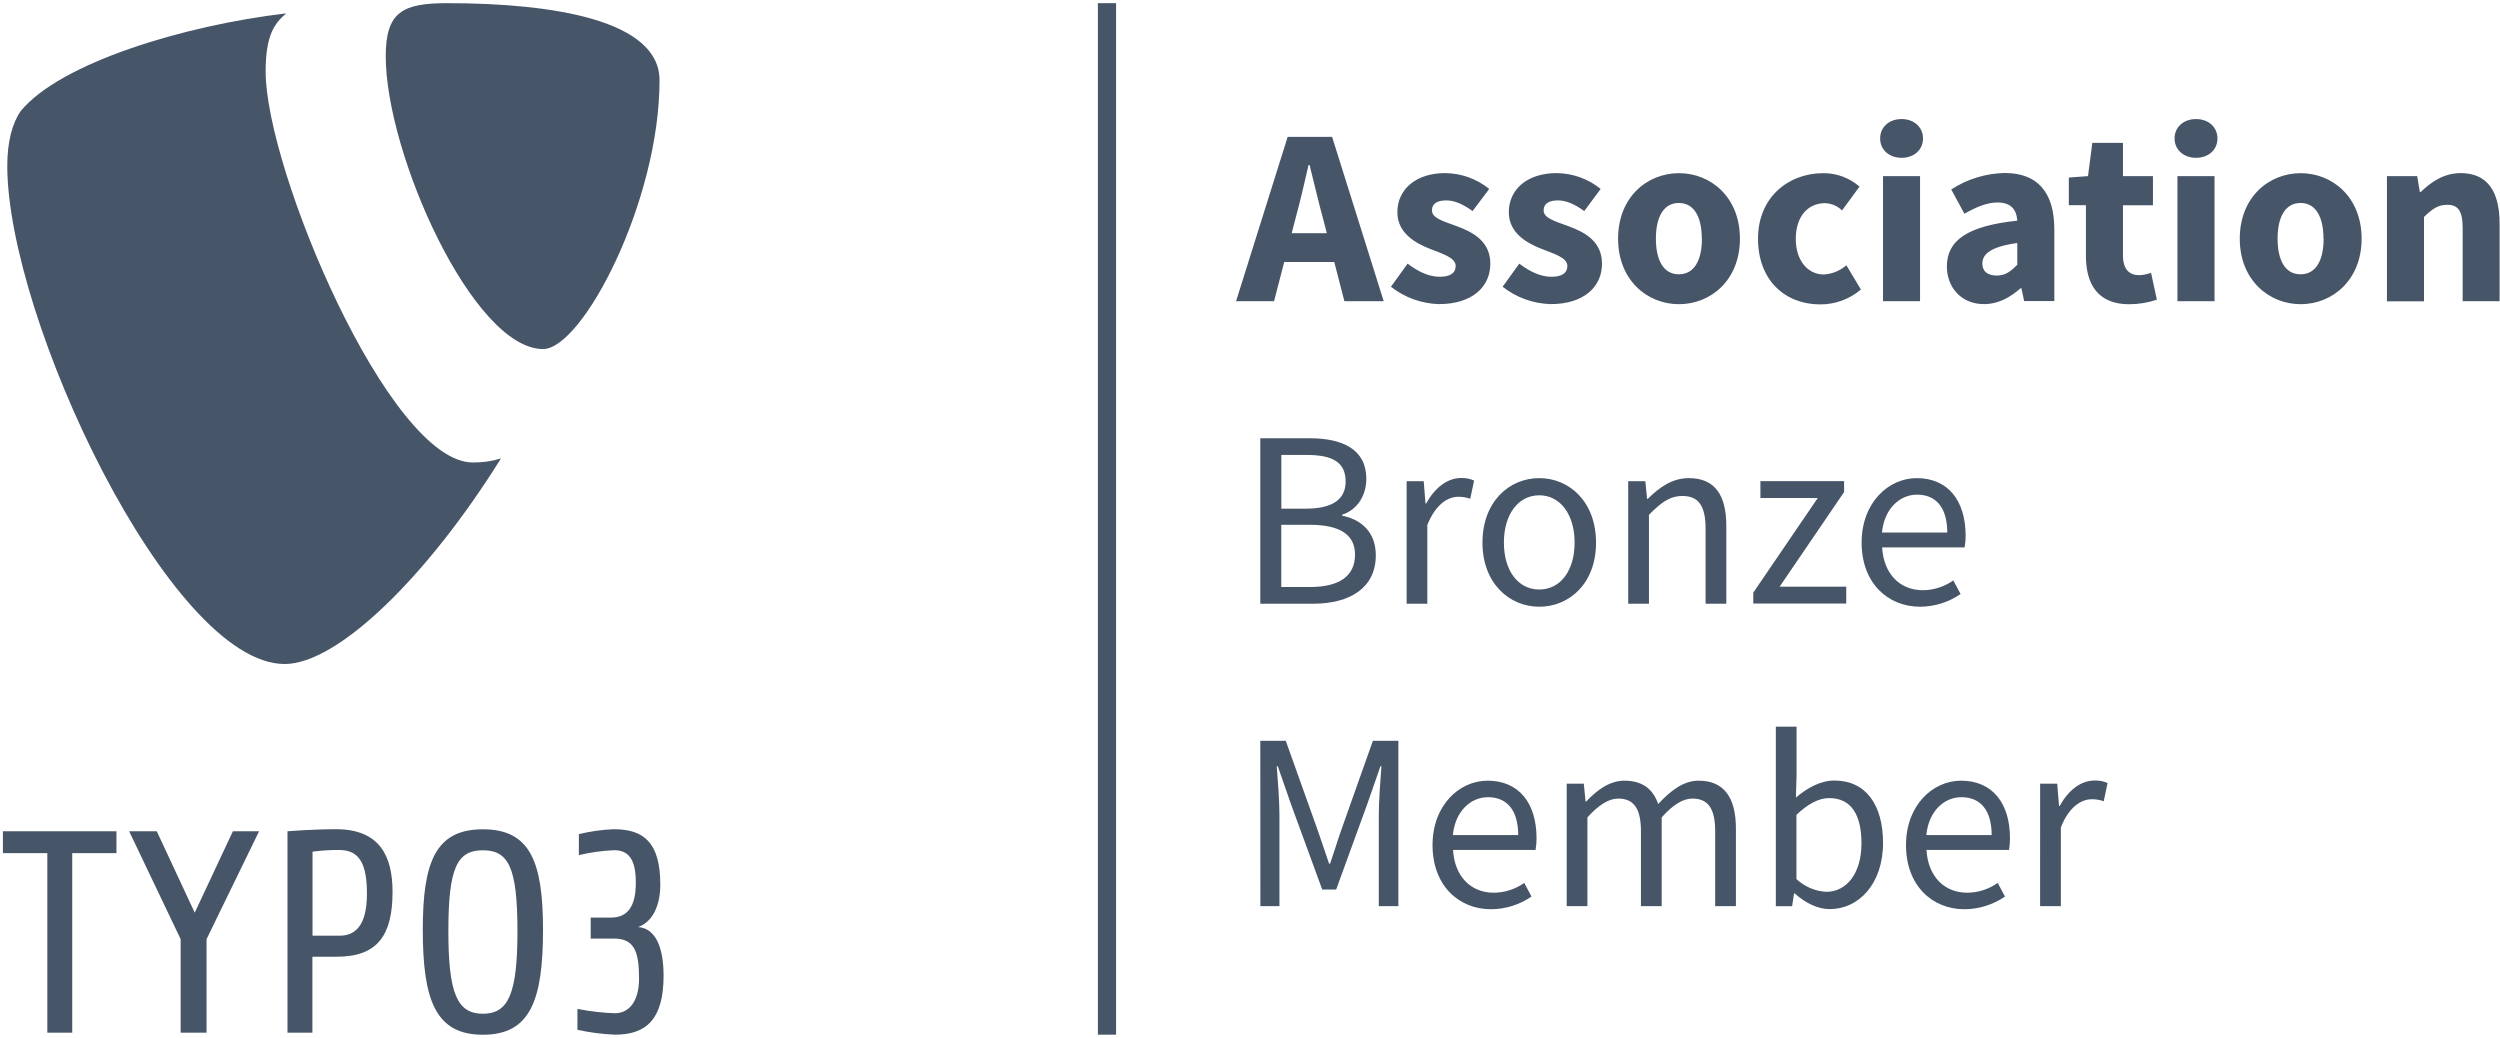
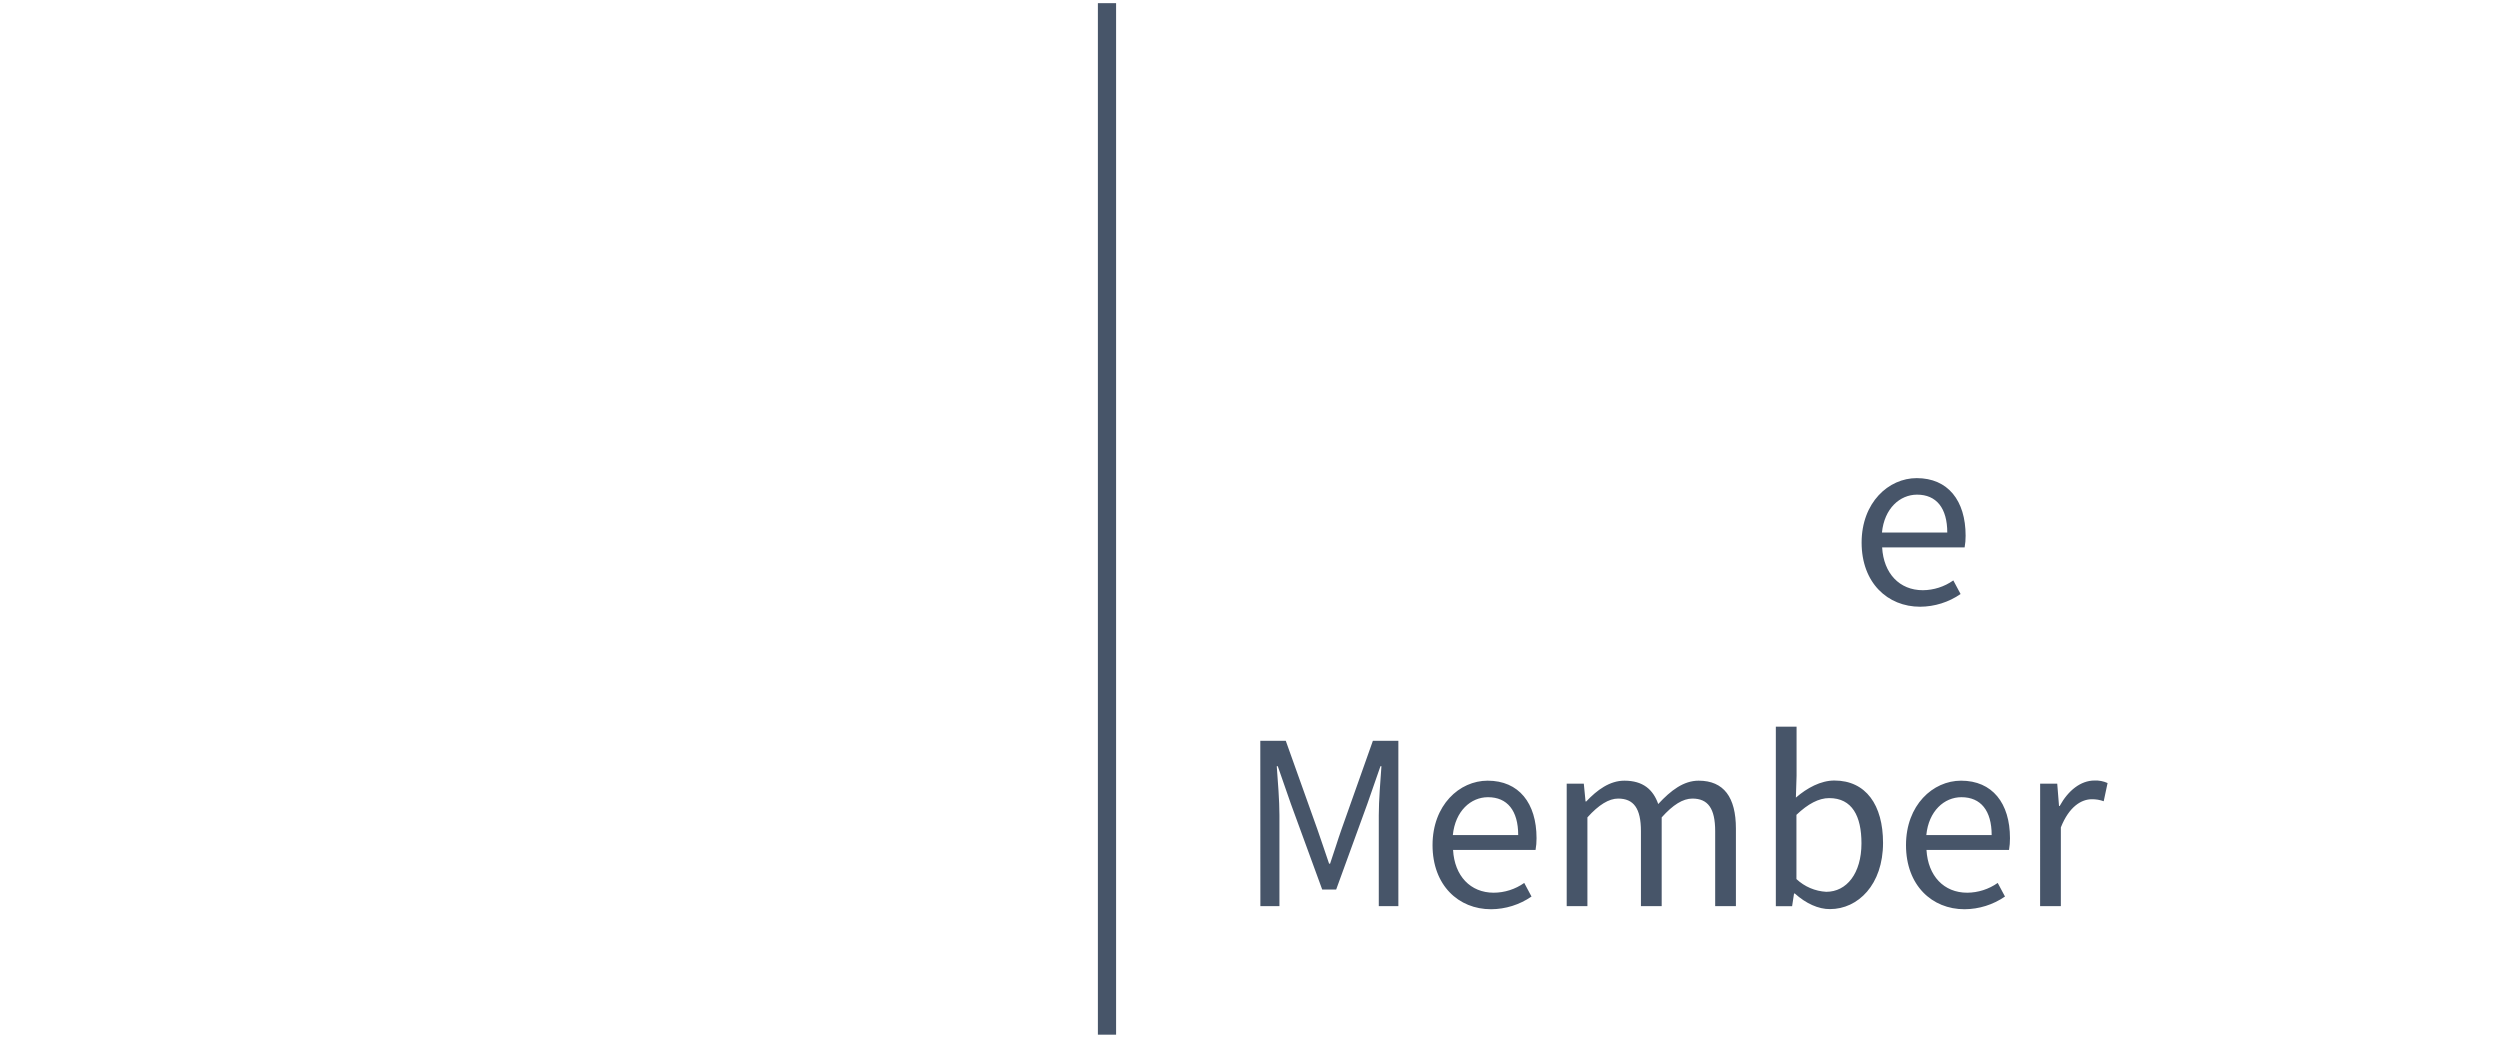
<svg xmlns="http://www.w3.org/2000/svg" width="200px" height="83px" viewBox="0 0 200 83" version="1.1">
  <title>typo3-member</title>
  <g id="Page-1" stroke="none" stroke-width="1" fill="none" fill-rule="evenodd">
    <g id="typo3-member" transform="translate(0.233, 0.253)">
-       <path d="M5.546,67.997 L5.546,82.361 L3.552,82.361 L3.552,67.997 L0,67.997 L0,66.25 L9.083,66.25 L9.083,67.997 L5.546,67.997 Z M16.291,74.879 L16.291,82.361 L14.218,82.361 L14.218,74.879 L10.099,66.247 L12.309,66.247 L15.345,72.76 L18.399,66.247 L20.495,66.247 L16.291,74.879 Z M26.696,76.285 L24.76,76.285 L24.76,82.361 L22.766,82.361 L22.766,66.247 C22.766,66.247 24.748,66.084 26.658,66.084 C30.151,66.084 31.17,68.25 31.17,71.083 C31.17,74.576 29.971,76.285 26.705,76.285 M26.932,67.744 C26.208,67.74 25.486,67.786 24.769,67.881 L24.769,74.603 L26.932,74.603 C28.224,74.603 29.121,73.75 29.121,71.243 C29.121,68.94 28.568,67.75 26.932,67.75 M38.399,82.527 C34.614,82.527 33.59,79.764 33.59,74.128 C33.59,68.716 34.603,66.09 38.399,66.09 C42.195,66.09 43.208,68.71 43.208,74.128 C43.208,79.764 42.195,82.527 38.399,82.527 M38.399,67.77 C36.329,67.77 35.636,69.176 35.636,74.242 C35.636,79.191 36.329,80.847 38.399,80.847 C40.469,80.847 41.162,79.188 41.162,74.242 C41.162,69.176 40.469,67.77 38.399,67.77 M48.967,82.521 C47.956,82.479 46.951,82.349 45.962,82.134 L45.962,80.457 C46.949,80.657 47.951,80.774 48.958,80.806 C50.122,80.806 50.891,79.814 50.891,78.038 C50.891,75.945 50.547,74.836 48.911,74.836 L47.022,74.836 L47.022,73.153 L48.675,73.153 C50.544,73.153 50.632,71.243 50.632,70.323 C50.632,68.504 50.049,67.764 48.908,67.764 C47.954,67.802 47.005,67.934 46.076,68.157 L46.076,66.477 C46.989,66.255 47.922,66.123 48.862,66.084 C51.231,66.084 52.591,67.098 52.591,70.53 C52.591,72.096 52.038,73.473 50.815,73.913 C52.221,74.006 52.853,75.549 52.853,77.802 C52.853,81.234 51.52,82.521 48.964,82.521 M39.825,36.428 C39.104,36.649 38.353,36.756 37.598,36.745 C30.882,36.751 21.019,13.284 21.019,5.476 C21.019,2.6 21.697,1.642 22.658,0.818 C14.44,1.779 4.579,4.795 1.426,8.629 C0.751,9.587 0.349,11.1 0.349,13.013 C0.349,25.202 13.362,52.868 22.541,52.868 C26.789,52.868 33.948,45.881 39.837,36.434 M35.54,0 C44.032,0 52.53,1.368 52.53,6.163 C52.53,15.886 46.361,27.671 43.214,27.671 C37.613,27.671 30.626,12.052 30.626,4.245 C30.626,0.681 31.994,0 35.555,0 M102.78,10.696 L106.335,10.696 L110.463,23.843 L107.319,23.843 L105.598,17.185 C105.234,15.869 104.882,14.317 104.533,12.946 L104.451,12.946 C104.134,14.332 103.782,15.857 103.418,17.185 L101.691,23.843 L98.652,23.843 L102.78,10.696 Z M101.368,18.402 L107.691,18.402 L107.691,20.707 L101.368,20.707 L101.368,18.402 Z M111.042,22.687 L112.376,20.838 C113.281,21.525 114.122,21.889 114.955,21.889 C115.828,21.889 116.221,21.555 116.221,21.031 C116.221,20.37 115.229,20.073 114.198,19.668 C112.972,19.194 111.557,18.378 111.557,16.725 C111.557,14.865 113.071,13.595 115.38,13.595 C116.665,13.606 117.907,14.053 118.905,14.862 L117.572,16.632 C116.862,16.116 116.16,15.779 115.467,15.779 C114.702,15.779 114.323,16.07 114.323,16.576 C114.323,17.214 115.261,17.45 116.297,17.837 C117.563,18.306 118.993,19.019 118.993,20.847 C118.993,22.675 117.563,24.076 114.882,24.076 C113.486,24.037 112.14,23.551 111.042,22.687 L111.042,22.687 Z M119.977,22.687 L121.31,20.838 C122.215,21.525 123.057,21.889 123.889,21.889 C124.763,21.889 125.156,21.555 125.156,21.031 C125.156,20.37 124.163,20.073 123.118,19.668 C121.892,19.194 120.472,18.378 120.472,16.725 C120.472,14.865 121.985,13.595 124.294,13.595 C125.579,13.606 126.822,14.053 127.82,14.862 L126.507,16.632 C125.796,16.116 125.095,15.779 124.402,15.779 C123.636,15.779 123.258,16.07 123.258,16.576 C123.258,17.214 124.195,17.45 125.231,17.837 C126.498,18.306 127.927,19.019 127.927,20.847 C127.927,22.675 126.498,24.076 123.817,24.076 C122.421,24.037 121.074,23.551 119.977,22.687 L119.977,22.687 Z M129.214,18.841 C129.214,15.517 131.543,13.601 134.087,13.601 C136.632,13.601 138.961,15.523 138.961,18.841 C138.961,22.16 136.632,24.082 134.087,24.082 C131.543,24.082 129.214,22.163 129.214,18.841 Z M135.91,18.841 C135.91,17.112 135.301,15.985 134.076,15.985 C132.85,15.985 132.239,17.112 132.239,18.841 C132.239,20.571 132.85,21.691 134.076,21.691 C135.301,21.691 135.921,20.574 135.921,18.841 L135.91,18.841 Z M140.408,18.841 C140.408,15.517 142.856,13.601 145.619,13.601 C146.688,13.591 147.724,13.973 148.53,14.675 L147.13,16.582 C146.766,16.225 146.282,16.018 145.773,16 C144.346,16 143.429,17.127 143.429,18.856 C143.429,20.585 144.384,21.706 145.671,21.706 C146.338,21.668 146.974,21.408 147.476,20.967 L148.64,22.908 C147.721,23.691 146.549,24.114 145.342,24.099 C142.562,24.084 140.408,22.163 140.408,18.841 Z M150.178,10.824 C150.178,9.913 150.897,9.272 151.892,9.272 C152.888,9.272 153.607,9.913 153.607,10.824 C153.607,11.735 152.888,12.373 151.892,12.373 C150.897,12.373 150.178,11.723 150.178,10.824 Z M150.408,13.837 L153.371,13.837 L153.371,23.843 L150.408,23.843 L150.408,13.837 Z M155.517,21.066 C155.517,18.958 157.194,17.817 161.15,17.4 C161.092,16.527 160.655,15.945 159.569,15.945 C158.728,15.945 157.892,16.297 156.92,16.847 L155.866,14.902 C157.14,14.075 158.621,13.619 160.14,13.587 C162.699,13.587 164.114,15.042 164.114,18.114 L164.114,23.834 L161.697,23.834 L161.482,22.809 L161.409,22.809 C160.568,23.549 159.622,24.076 158.498,24.076 C156.681,24.084 155.517,22.745 155.517,21.066 Z M161.15,20.934 L161.15,19.188 C159.042,19.479 158.355,20.061 158.355,20.83 C158.355,21.476 158.798,21.79 159.502,21.79 C160.207,21.79 160.62,21.459 161.147,20.934 L161.15,20.934 Z M166.64,20.204 L166.64,16.163 L165.272,16.163 L165.272,13.951 L166.806,13.837 L167.153,11.179 L169.604,11.179 L169.604,13.837 L172.003,13.837 L172.003,16.166 L169.604,16.166 L169.604,20.172 C169.604,21.304 170.119,21.761 170.9,21.761 C171.225,21.75 171.546,21.686 171.852,21.572 L172.317,23.723 C171.601,23.963 170.851,24.086 170.096,24.087 C167.622,24.084 166.64,22.521 166.64,20.204 Z M173.732,10.824 C173.732,9.913 174.454,9.272 175.45,9.272 C176.445,9.272 177.164,9.913 177.164,10.824 C177.164,11.735 176.443,12.373 175.45,12.373 C174.457,12.373 173.732,11.723 173.732,10.824 Z M173.962,13.837 L176.929,13.837 L176.929,23.843 L173.962,23.843 L173.962,13.837 Z M178.949,18.841 C178.949,15.517 181.278,13.601 183.822,13.601 C186.367,13.601 188.696,15.523 188.696,18.841 C188.696,22.16 186.352,24.082 183.822,24.082 C181.293,24.082 178.949,22.163 178.949,18.841 Z M185.645,18.841 C185.645,17.112 185.036,15.985 183.811,15.985 C182.585,15.985 181.974,17.112 181.974,18.841 C181.974,20.571 182.582,21.691 183.811,21.691 C185.039,21.691 185.656,20.574 185.656,18.841 L185.645,18.841 Z M190.722,13.837 L193.141,13.837 L193.354,15.103 L193.429,15.103 C194.271,14.294 195.278,13.595 196.632,13.595 C198.806,13.595 199.735,15.13 199.735,17.63 L199.735,23.843 L196.78,23.843 L196.78,18.02 C196.78,16.582 196.396,16.131 195.54,16.131 C194.795,16.131 194.338,16.477 193.686,17.103 L193.686,23.854 L190.722,23.854 L190.722,13.837 Z M100.591,34.806 L104.521,34.806 C107.214,34.806 109.074,35.723 109.074,38.049 C109.074,39.357 108.378,40.521 107.141,40.923 L107.141,41.004 C108.722,41.316 109.831,42.361 109.831,44.172 C109.831,46.771 107.773,48.044 104.821,48.044 L100.591,48.044 L100.591,34.806 Z M104.236,40.44 C106.486,40.44 107.418,39.61 107.418,38.268 C107.418,36.722 106.361,36.143 104.311,36.143 L102.274,36.143 L102.274,40.44 L104.236,40.44 Z M104.571,46.707 C106.836,46.707 108.169,45.892 108.169,44.108 C108.169,42.477 106.885,41.732 104.571,41.732 L102.268,41.732 L102.268,46.707 L104.571,46.707 Z M112.297,38.242 L113.665,38.242 L113.805,40.026 L113.86,40.026 C114.544,38.78 115.546,37.988 116.649,37.988 C117.009,37.972 117.367,38.042 117.694,38.192 L117.386,39.648 C117.08,39.539 116.758,39.485 116.434,39.488 C115.607,39.488 114.617,40.084 113.953,41.744 L113.953,48.044 L112.297,48.044 L112.297,38.242 Z M118.364,43.156 C118.364,39.884 120.504,37.997 122.908,37.997 C125.313,37.997 127.45,39.884 127.45,43.156 C127.45,46.428 125.31,48.285 122.908,48.285 C120.507,48.285 118.364,46.402 118.364,43.156 Z M125.735,43.156 C125.735,40.908 124.594,39.371 122.908,39.371 C121.223,39.371 120.079,40.9 120.079,43.156 C120.079,45.412 121.22,46.908 122.911,46.908 C124.603,46.908 125.735,45.4 125.735,43.156 Z M130.023,38.242 L131.394,38.242 L131.534,39.654 L131.59,39.654 C132.524,38.734 133.531,37.997 134.876,37.997 C136.943,37.997 137.872,39.33 137.872,41.831 L137.872,48.044 L136.213,48.044 L136.213,42.047 C136.213,40.221 135.659,39.426 134.361,39.426 C133.36,39.426 132.664,39.939 131.683,40.932 L131.683,48.044 L130.023,48.044 L130.023,38.242 Z" id="Shape" fill="#475569" fill-rule="nonzero" />
-       <polygon id="Path" fill="#475569" fill-rule="nonzero" points="140.029 47.156 145.188 39.587 140.6 39.587 140.6 38.236 147.295 38.236 147.295 39.109 142.14 46.678 147.467 46.678 147.467 48.029 140.029 48.029" />
      <path d="M148.696,43.156 C148.696,39.953 150.847,37.997 153.103,37.997 C155.604,37.997 157.016,39.793 157.016,42.6 C157.019,42.915 156.993,43.23 156.937,43.54 L150.338,43.54 C150.454,45.619 151.726,46.964 153.592,46.964 C154.467,46.958 155.318,46.685 156.032,46.18 L156.614,47.269 C155.662,47.925 154.534,48.279 153.377,48.285 C150.777,48.285 148.696,46.376 148.696,43.156 Z M155.549,42.352 C155.549,40.387 154.675,39.319 153.132,39.319 C151.755,39.319 150.512,40.425 150.323,42.352 L155.549,42.352 Z M100.591,59.01 L102.629,59.01 L105.153,66.082 C105.473,66.987 105.776,67.921 106.093,68.838 L106.175,68.838 C106.495,67.921 106.771,66.987 107.092,66.082 L109.598,59.01 L111.636,59.01 L111.636,72.236 L110.07,72.236 L110.07,64.958 C110.07,63.793 110.198,62.215 110.282,61.042 L110.204,61.042 L109.153,64.061 L106.661,70.908 L105.543,70.908 L103.039,64.061 L101.988,61.042 L101.907,61.042 C101.994,62.207 102.122,63.805 102.122,64.958 L102.122,72.236 L100.597,72.236 L100.591,59.01 Z M114.37,67.357 C114.37,64.154 116.521,62.201 118.777,62.201 C121.278,62.201 122.69,63.997 122.69,66.801 C122.693,67.117 122.667,67.433 122.611,67.744 L116.012,67.744 C116.128,69.82 117.4,71.164 119.266,71.164 C120.141,71.159 120.992,70.886 121.706,70.381 L122.288,71.47 C121.335,72.126 120.208,72.48 119.051,72.486 C116.451,72.486 114.37,70.576 114.37,67.357 Z M121.223,66.553 C121.223,64.591 120.349,63.523 118.806,63.523 C117.429,63.523 116.186,64.629 115.994,66.553 L121.223,66.553 Z M125.103,62.443 L126.472,62.443 L126.611,63.863 L126.667,63.863 C127.54,62.937 128.55,62.201 129.718,62.201 C131.217,62.201 132.02,62.917 132.425,64.07 C133.444,62.967 134.463,62.201 135.659,62.201 C137.674,62.201 138.64,63.534 138.64,66.035 L138.64,72.236 L136.981,72.236 L136.981,66.239 C136.981,64.413 136.399,63.633 135.159,63.633 C134.399,63.633 133.607,64.128 132.702,65.138 L132.702,72.236 L131.042,72.236 L131.042,66.239 C131.042,64.413 130.46,63.633 129.217,63.633 C128.483,63.633 127.668,64.128 126.76,65.138 L126.76,72.236 L125.103,72.236 L125.103,62.443 Z M143.357,71.231 L143.29,71.231 L143.135,72.245 L141.834,72.245 L141.834,57.878 L143.493,57.878 L143.493,61.808 L143.438,63.555 C144.335,62.78 145.426,62.189 146.515,62.189 C149.048,62.189 150.41,64.154 150.41,67.176 C150.41,70.524 148.405,72.475 146.166,72.475 C145.24,72.486 144.227,72.017 143.357,71.231 Z M148.684,67.211 C148.684,65.045 147.945,63.595 146.102,63.595 C145.272,63.595 144.408,64.052 143.482,64.934 L143.482,70.073 C144.132,70.683 144.976,71.043 145.866,71.092 C147.491,71.092 148.684,69.63 148.684,67.211 Z M152.247,67.357 C152.247,64.154 154.396,62.201 156.652,62.201 C159.153,62.201 160.565,63.997 160.565,66.801 C160.567,67.117 160.542,67.432 160.489,67.744 L153.886,67.744 C154.006,69.82 155.275,71.164 157.144,71.164 C158.018,71.158 158.869,70.885 159.584,70.381 L160.166,71.47 C159.213,72.126 158.085,72.48 156.929,72.486 C154.326,72.486 152.247,70.576 152.247,67.357 Z M159.1,66.553 C159.1,64.591 158.227,63.523 156.681,63.523 C155.304,63.523 154.061,64.629 153.872,66.553 L159.1,66.553 Z M162.978,62.443 L164.346,62.443 L164.489,64.227 L164.541,64.227 C165.223,62.984 166.224,62.189 167.328,62.189 C167.687,62.173 168.045,62.242 168.373,62.39 L168.064,63.846 C167.759,63.736 167.436,63.682 167.112,63.686 C166.285,63.686 165.295,64.268 164.635,65.939 L164.635,72.236 L162.975,72.236 L162.978,62.443 Z" id="Shape" fill="#475569" fill-rule="nonzero" />
      <line x1="88.326" y1="0" x2="88.326" y2="82.521" id="Path" stroke="#475569" stroke-width="1.456" />
    </g>
  </g>
</svg>